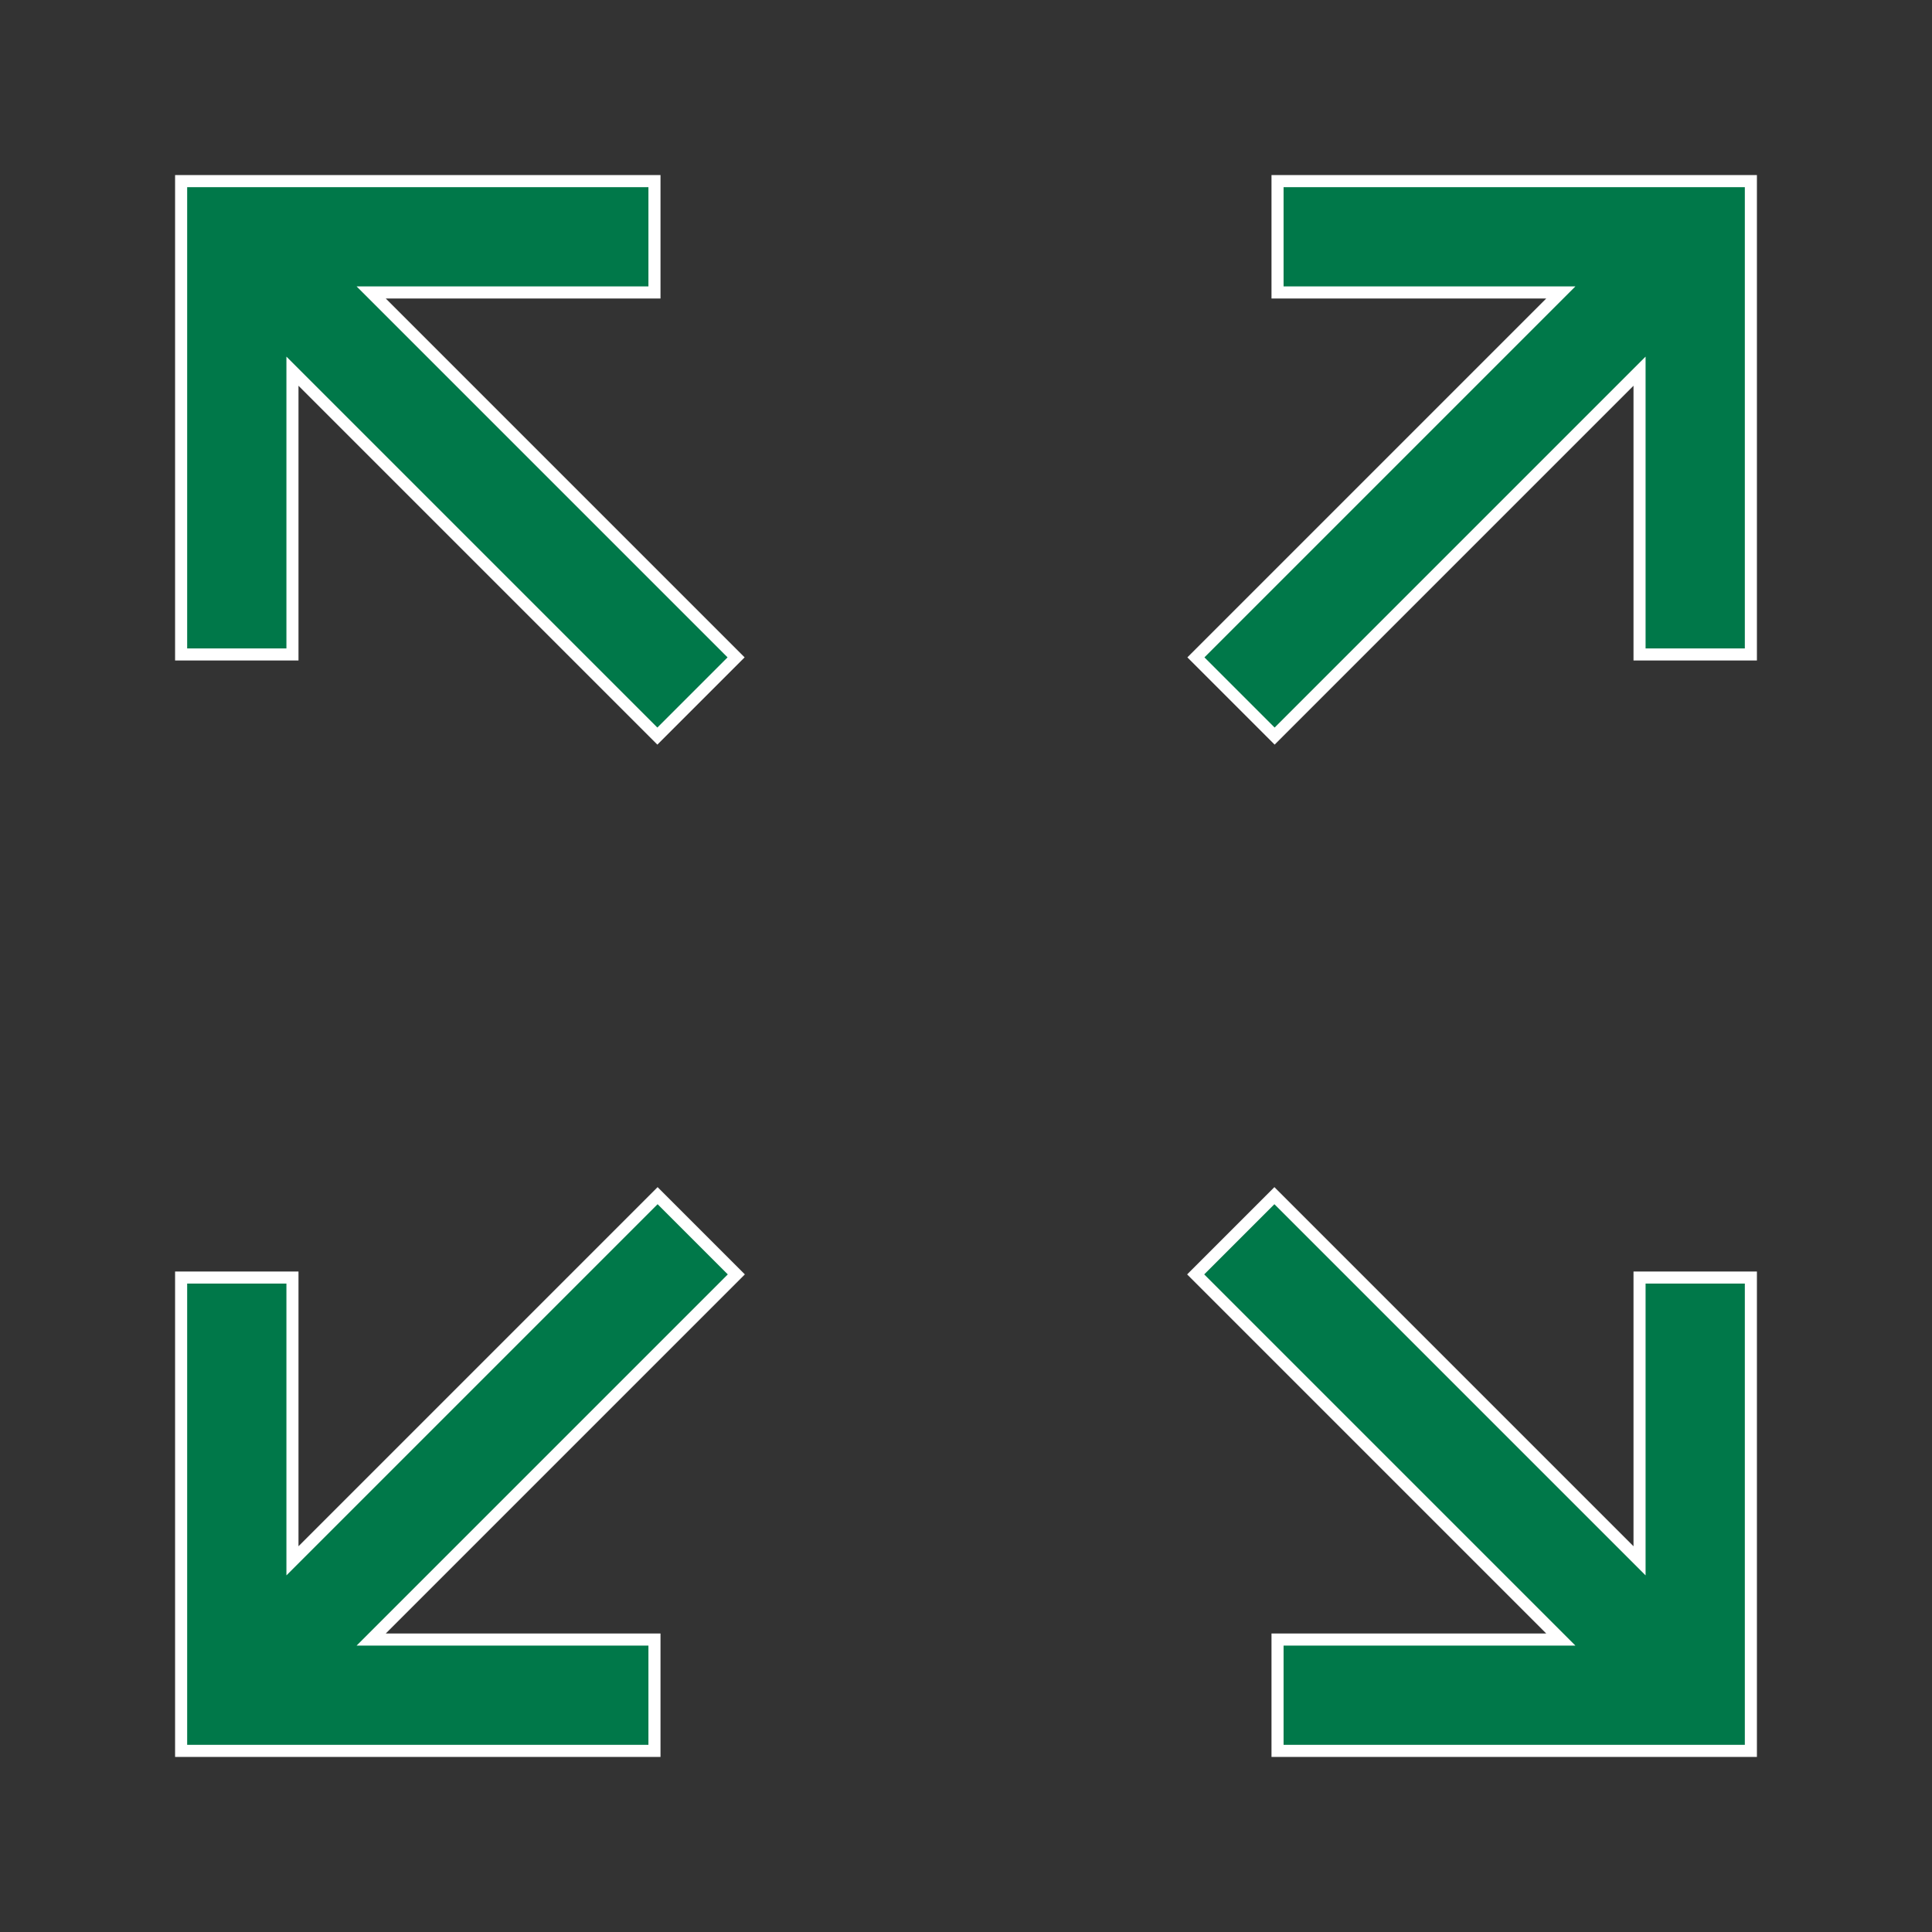
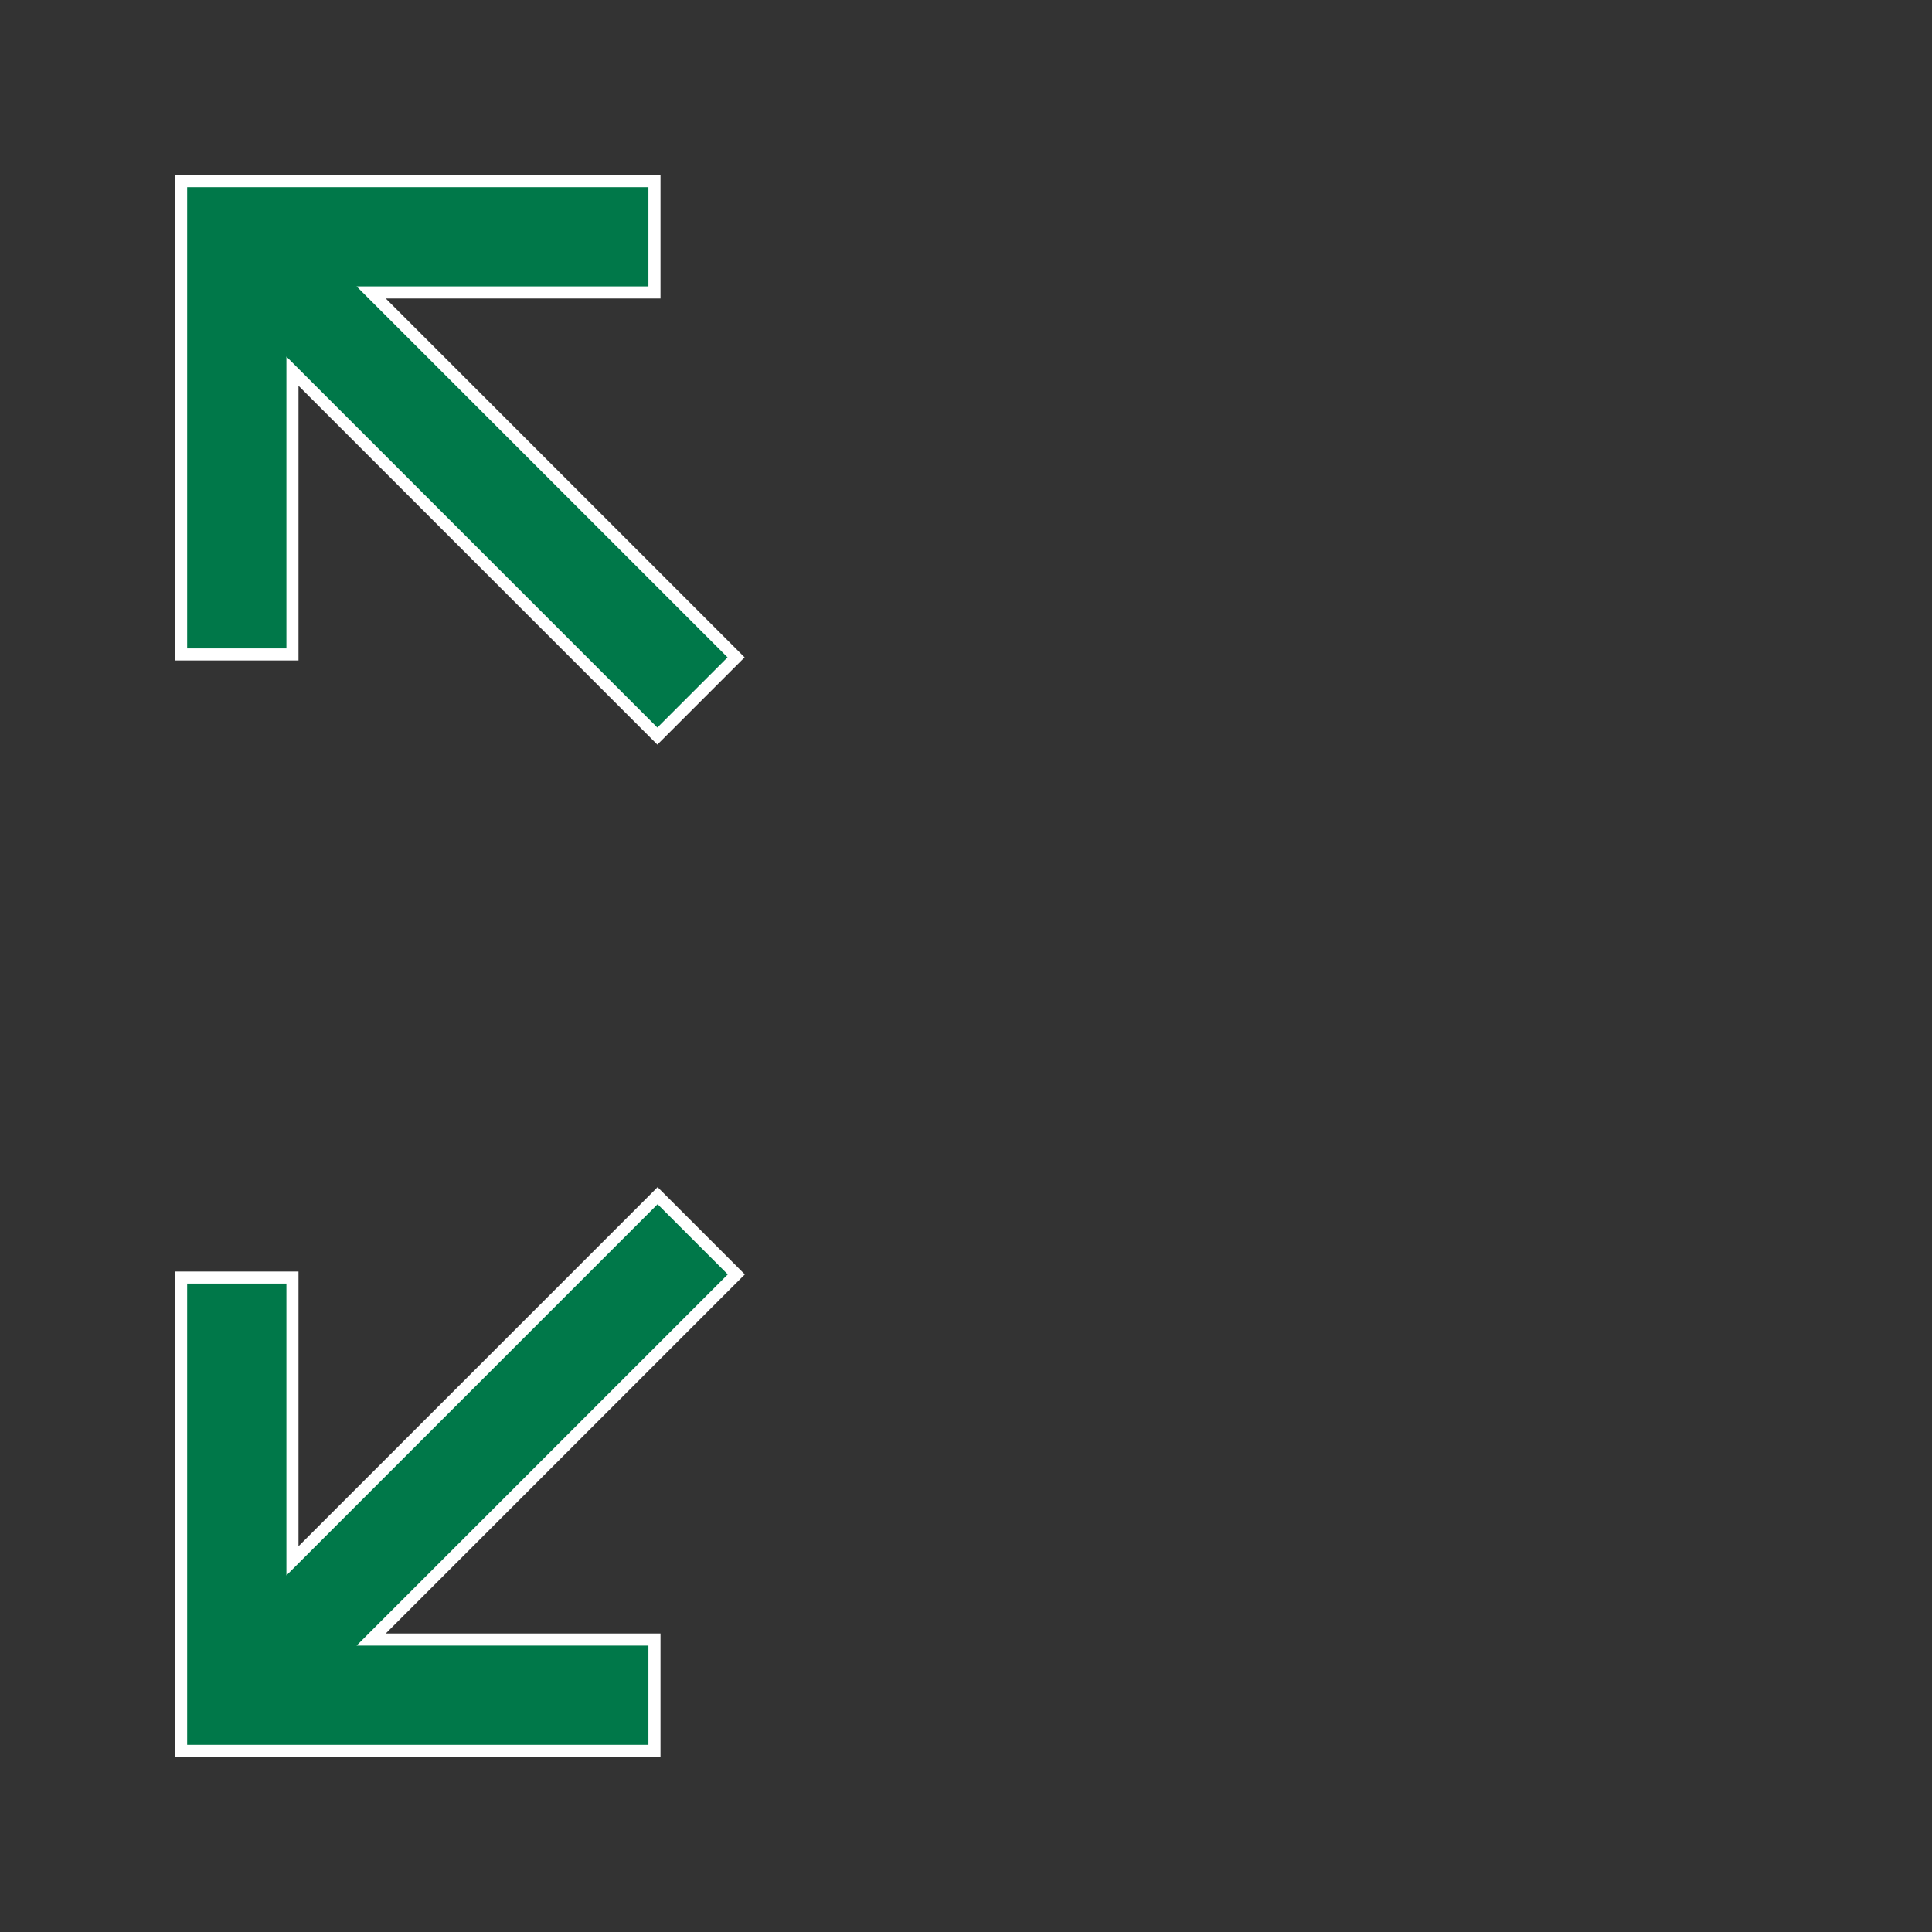
<svg xmlns="http://www.w3.org/2000/svg" viewBox="0 0 80 80">
  <rect x="0" y="0" width="80" height="80" fill="#333333" stroke="none" />
  <g id="Virtual_Server" data-name="Virtual Server">
    <g id="Grenzenlose_Flexibilität" data-name="Grenzenlose Flexibilität">
      <polygon points="30.49 52.77 27.23 49.51 12.11 64.63 12.11 52.9 7.5 52.9 7.5 72.5 27.1 72.5 27.1 67.89 15.37 67.89 30.49 52.77" style="fill:#007849;stroke:#fff;stroke-miterlimit:10;stroke-width:0.5px" />
-       <polygon points="52.9 7.5 52.9 12.11 64.63 12.11 49.52 27.22 52.78 30.48 67.89 15.37 67.89 27.1 72.5 27.1 72.5 7.5 52.9 7.5" style="fill:#007849;stroke:#fff;stroke-miterlimit:10;stroke-width:0.5px" />
      <polygon points="30.48 27.22 15.37 12.11 27.1 12.11 27.1 7.5 7.5 7.5 7.5 27.1 12.11 27.1 12.11 15.37 27.22 30.48 30.48 27.22" style="fill:#007849;stroke:#fff;stroke-miterlimit:10;stroke-width:0.5px" />
-       <polygon points="67.89 52.9 67.89 64.63 52.77 49.51 49.51 52.77 64.63 67.89 52.9 67.89 52.9 72.5 72.5 72.5 72.5 52.9 67.89 52.9" style="fill:#007849;stroke:#fff;stroke-miterlimit:10;stroke-width:0.5px" />
    </g>
  </g>
</svg>